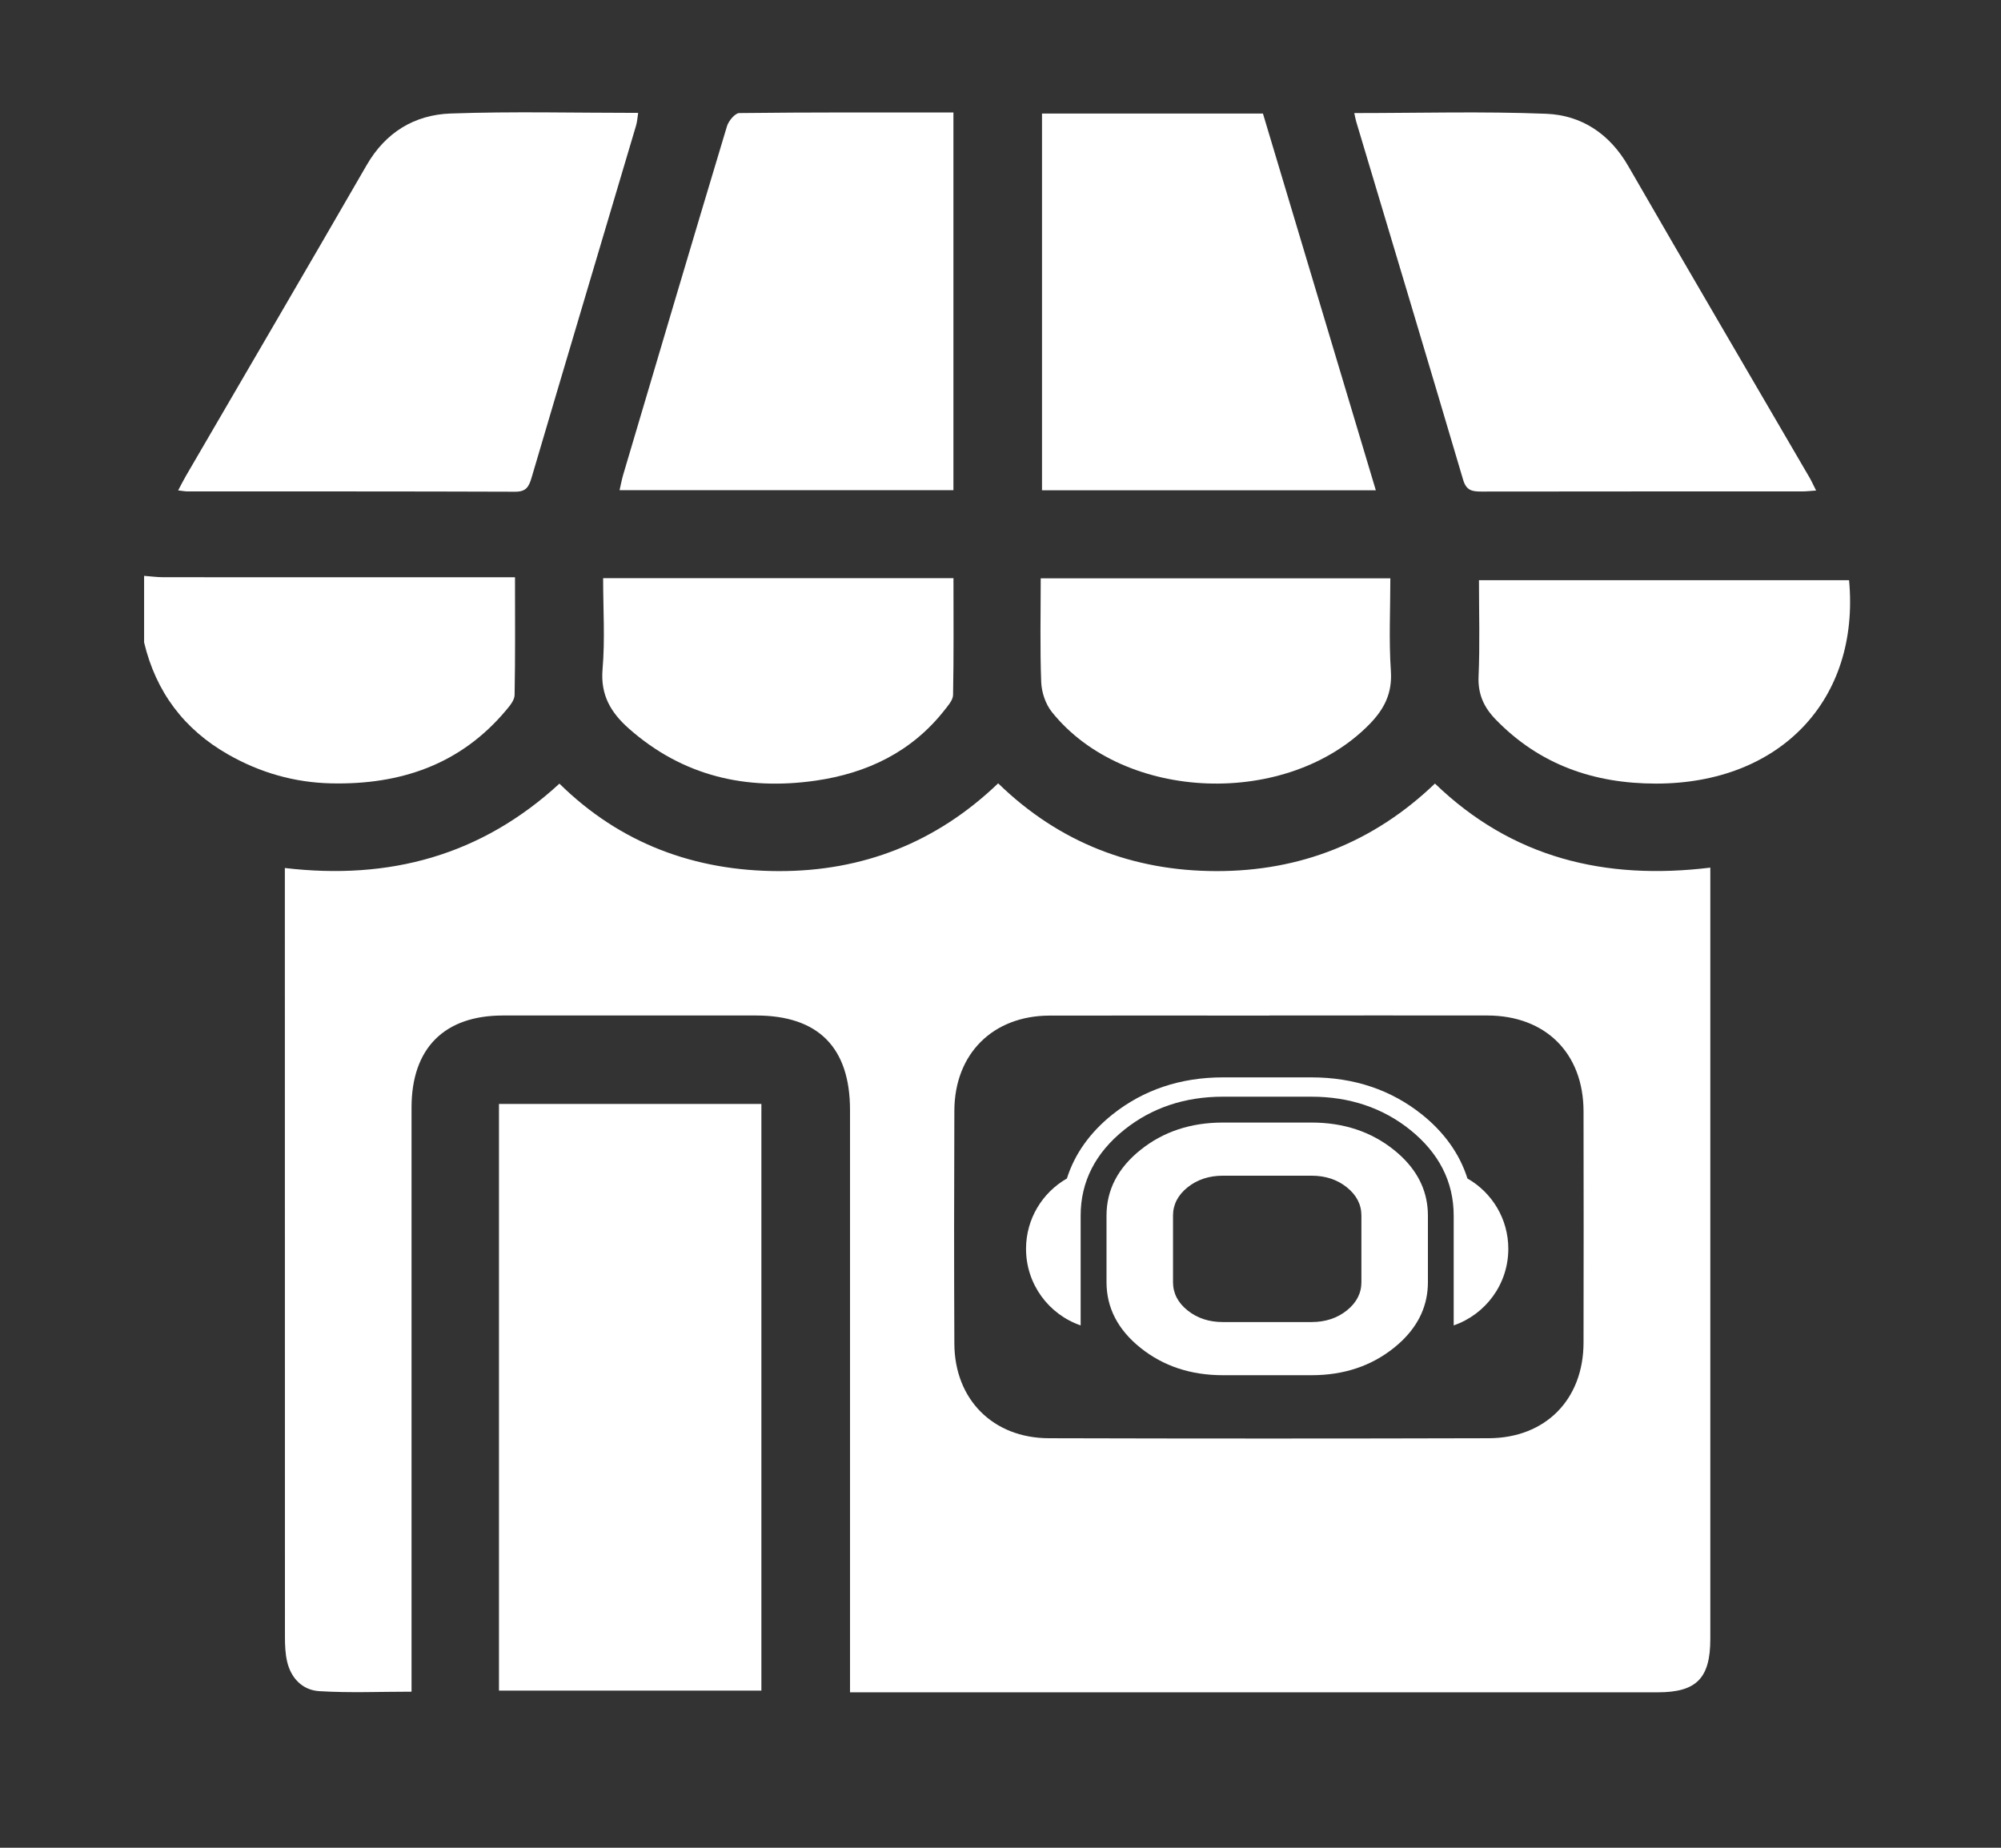
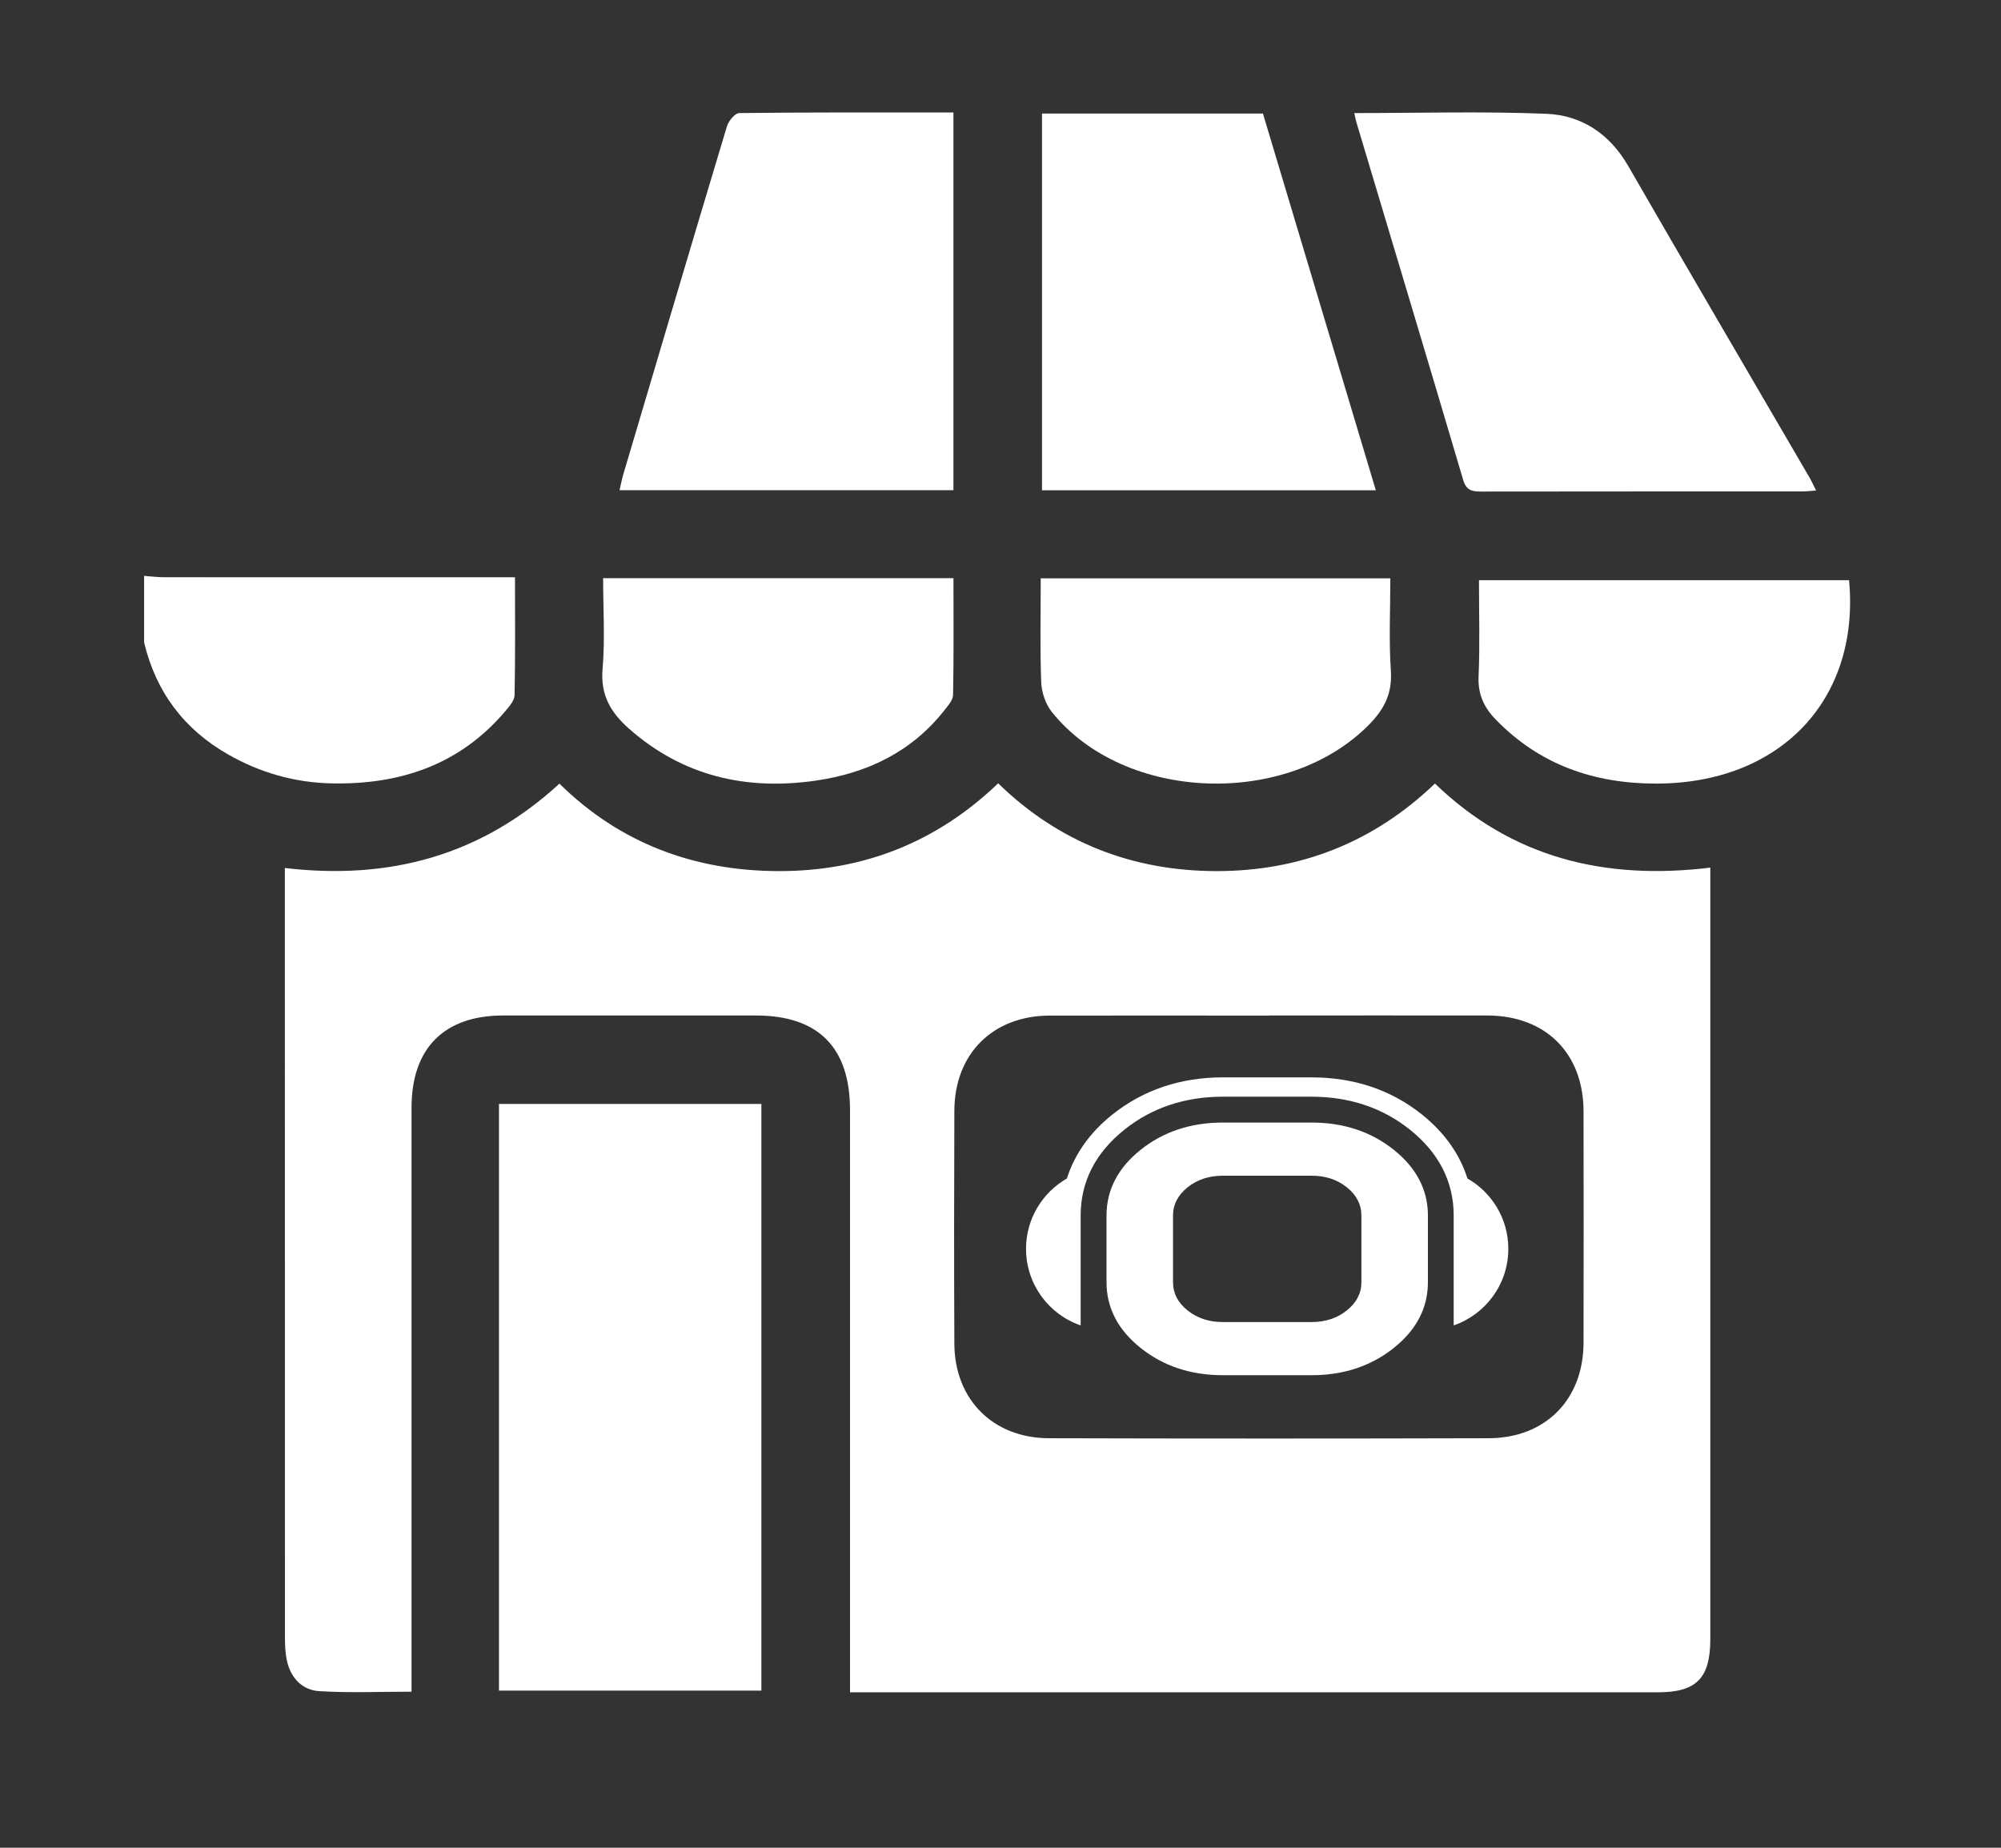
<svg xmlns="http://www.w3.org/2000/svg" id="Ebene_2" viewBox="0 0 449.51 415.11">
  <rect x="0" y="0" width="449.51" height="415.11" fill="#333333" stroke="none" />
  <defs>
    <style>.cls-1{fill:#fff;}</style>
  </defs>
  <g>
    <path class="cls-1" d="M32.37,129.37c1.48,.11,2.96,.31,4.44,.31,24.68,.02,49.36,.01,74.04,.01,1.47,0,2.94,0,4.84,0,0,9.09,.08,17.78-.09,26.46-.02,1.18-1.12,2.47-1.97,3.48-10.25,12.19-23.75,16.7-39.22,16.36-8.25-.18-15.98-2.4-23.14-6.48-9.92-5.65-16.24-14.05-18.9-25.18,0-4.99,0-9.98,0-14.97Z" />
    <path class="cls-1" d="M63.96,195c23.54,2.78,44.15-2.8,61.71-18.95,13.63,13.43,30.36,19.62,49.27,19.65,18.83,.04,35.38-6.38,49.29-19.72,13.68,13.32,30.23,19.69,49,19.72,18.83,.03,35.36-6.46,49.12-19.67,17.34,16.73,38.18,21.77,61.86,18.89,0,1.47,0,2.8,0,4.14,0,56.37,0,112.75,0,169.12,0,8.86-3.1,12.01-11.81,12.01-58.99,0-117.99,0-176.98,0h-4.47v-4.7c0-42.03,0-84.06,0-126.1,0-14.08-7.13-21.24-21.1-21.25-18.96,0-37.92,0-56.87,0-13.2,0-20.53,7.37-20.53,20.68-.01,42.16,0,84.31,0,126.47v4.76c-7.12,0-13.95,.3-20.74-.12-3.72-.23-6.34-2.87-7.21-6.65-.42-1.8-.49-3.7-.49-5.56-.02-56-.02-112-.02-168,0-1.47,0-2.93,0-4.74Zm221.21,33.16c-16.46,0-32.92-.03-49.38,0-12.75,.03-21.35,8.57-21.4,21.36-.07,17.46-.08,34.91,0,52.37,.06,12.5,8.68,21.19,21.24,21.22,32.92,.09,65.84,.09,98.76,0,12.8-.03,21.31-8.7,21.34-21.45,.04-17.33,.03-34.66,0-52-.02-13.03-8.51-21.49-21.57-21.52-16.33-.03-32.67,0-49,0Z" />
    <path class="cls-1" d="M171.04,248.01v131.8h-58.95V248.01h58.95Z" />
    <path class="cls-1" d="M407.98,110.2c-1.36,.09-2.2,.2-3.04,.2-24.05,0-48.11,0-72.16,.03-2.02,0-3.37-.19-4.09-2.61-7.93-26.84-16-53.65-24.02-80.47-.17-.58-.27-1.18-.44-1.95,14.5,0,28.83-.41,43.12,.16,7.93,.32,14.24,4.49,18.41,11.72,13.49,23.41,27.17,46.71,40.76,70.05,.43,.74,.78,1.54,1.45,2.86Z" />
-     <path class="cls-1" d="M40.02,110.17c.75-1.41,1.24-2.39,1.79-3.33,13.52-23.24,27.11-46.44,40.55-69.73,4.25-7.38,10.76-11.32,18.86-11.61,13.93-.5,27.88-.14,42.14-.14-.17,1.08-.22,2.03-.49,2.91-7.82,26.35-15.69,52.7-23.46,79.06-.6,2.04-1.23,3.15-3.68,3.14-24.55-.09-49.1-.06-73.65-.07-.48,0-.97-.1-2.06-.23Z" />
    <path class="cls-1" d="M214.18,25.27V110.12h-75c.31-1.32,.5-2.39,.8-3.42,7.74-26.12,15.47-52.24,23.32-78.32,.36-1.21,1.82-2.97,2.78-2.98,15.93-.19,31.85-.13,48.1-.13Z" />
    <path class="cls-1" d="M309.07,110.15h-74.99V25.51h49.63c8.37,27.94,16.81,56.09,25.36,84.64Z" />
    <path class="cls-1" d="M415.38,130.35c2.49,26.85-15.48,45.7-43.37,45.69-13.93,0-26.17-4.23-36.04-14.43-2.64-2.73-3.99-5.68-3.82-9.65,.31-7.08,.09-14.19,.09-21.61h83.14Z" />
    <path class="cls-1" d="M135.49,129.89h78.7c0,8.87,.08,17.55-.09,26.23-.02,1.18-1.15,2.43-1.98,3.49-7.35,9.32-17.33,14.08-28.78,15.75-15.67,2.28-29.96-.96-42.1-11.71-4.01-3.56-6.37-7.49-5.88-13.29,.57-6.67,.13-13.42,.13-20.45Z" />
    <path class="cls-1" d="M233.78,129.93h78.55c0,6.98-.35,13.93,.12,20.82,.33,4.98-1.46,8.51-4.77,11.91-18.43,18.88-55.14,17.6-71.39-2.71-1.41-1.76-2.3-4.41-2.39-6.69-.29-7.69-.11-15.4-.11-23.33Z" />
  </g>
  <path class="cls-1" d="M314.9,259.88c-.56-.54-1.16-1.06-1.8-1.57-5.11-4.08-11.27-6.12-18.47-6.12h-19.92c-7.2,0-13.36,2.04-18.47,6.12-5.11,4.08-7.67,9.01-7.67,14.79v14.94c0,5.77,2.56,10.71,7.67,14.79,5.11,4.08,11.27,6.12,18.47,6.12h19.92c7.2,0,13.36-2.04,18.47-6.12,.64-.51,1.24-1.04,1.8-1.57,3.91-3.76,5.87-8.16,5.87-13.22v-14.94c0-5.05-1.96-9.46-5.87-13.22Zm-9.07,28.16c0,2.49-1.09,4.61-3.26,6.35-2.17,1.74-4.82,2.62-7.94,2.62h-19.92c-3.12,0-5.77-.87-7.94-2.62-2.17-1.74-3.26-3.86-3.26-6.35v-14.94c0-2.49,1.09-4.6,3.26-6.35,2.17-1.74,4.82-2.62,7.94-2.62h19.92c3.12,0,5.77,.87,7.94,2.62,2.17,1.74,3.26,3.86,3.26,6.35v14.94Z" />
  <path class="cls-1" d="M274.71,242.04c-9.53,0-17.87,2.81-24.81,8.34-5.06,4.04-8.51,8.92-10.23,14.38-5.48,3.13-9.18,9.04-9.18,15.8,0,7.97,5.13,14.75,12.27,17.2v-24.67c0-7.6,3.31-14.1,9.85-19.32,6.14-4.9,13.57-7.39,22.09-7.39h19.92c8.51,0,15.95,2.49,22.09,7.39,6.53,5.22,9.85,11.72,9.85,19.32v24.67c7.14-2.46,12.27-9.23,12.27-17.2,0-6.77-3.69-12.67-9.18-15.8-1.72-5.46-5.17-10.34-10.22-14.38-6.93-5.54-15.28-8.34-24.81-8.34h-19.92Z" />
</svg>